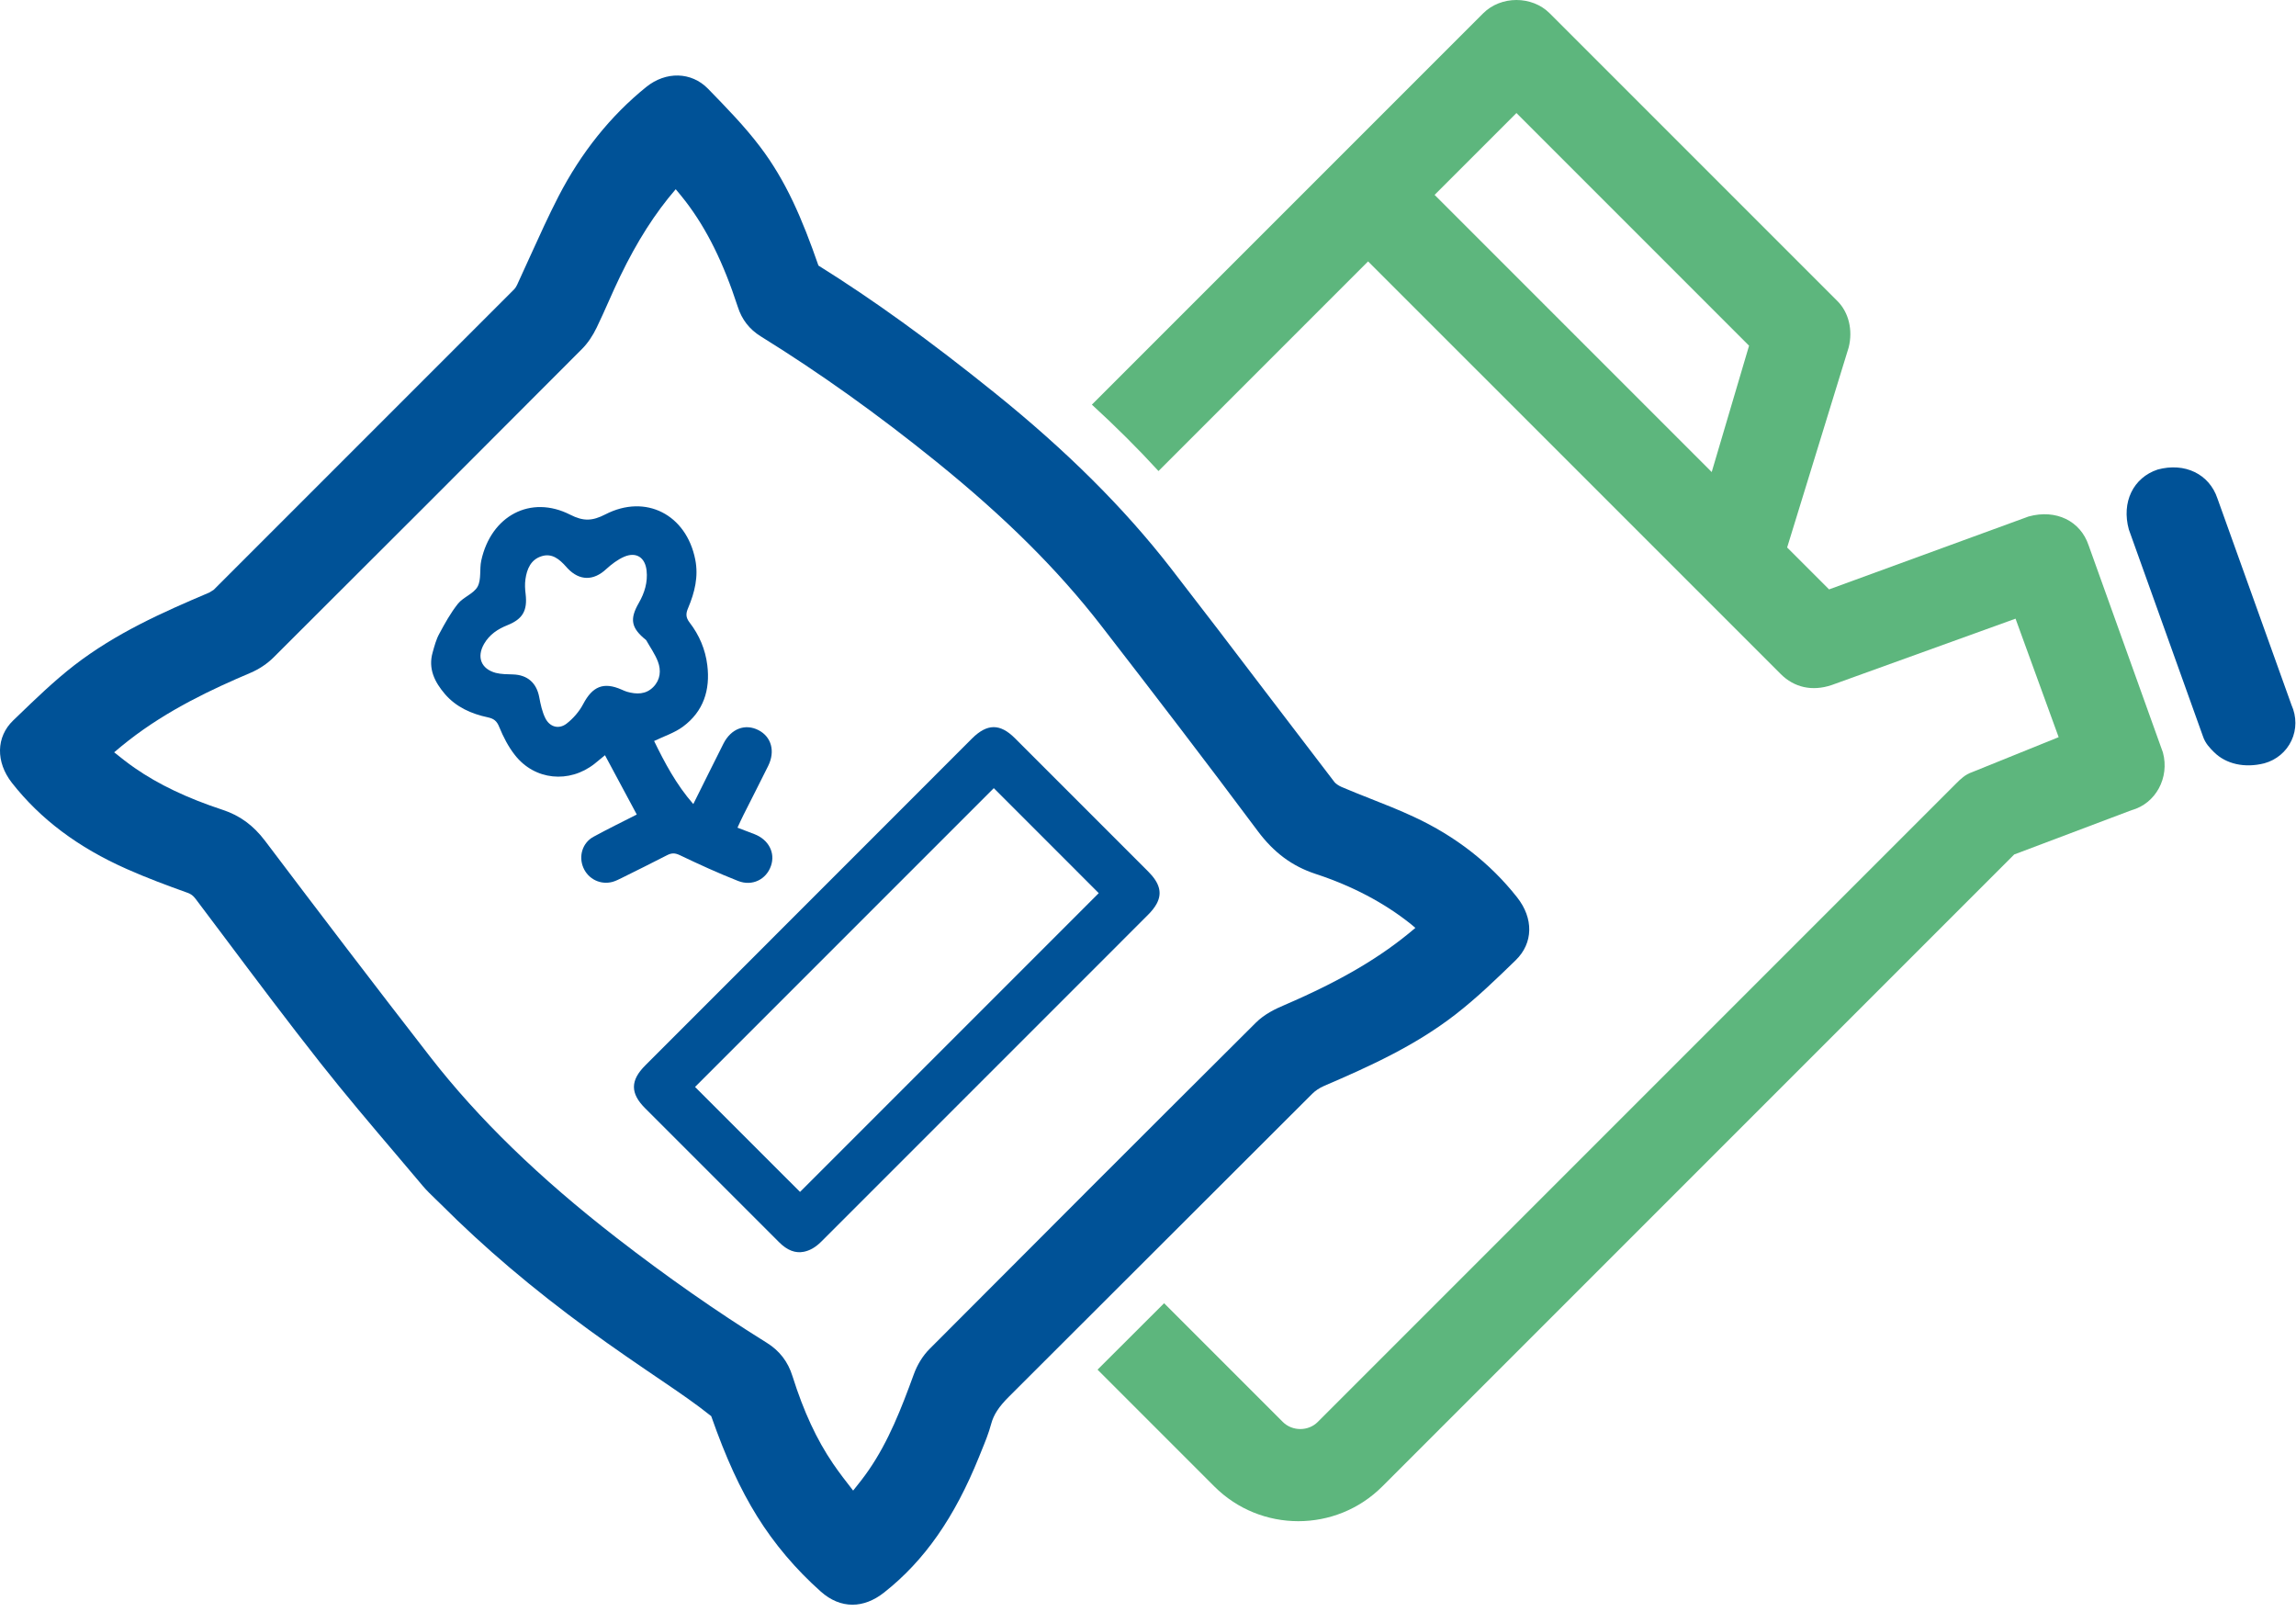
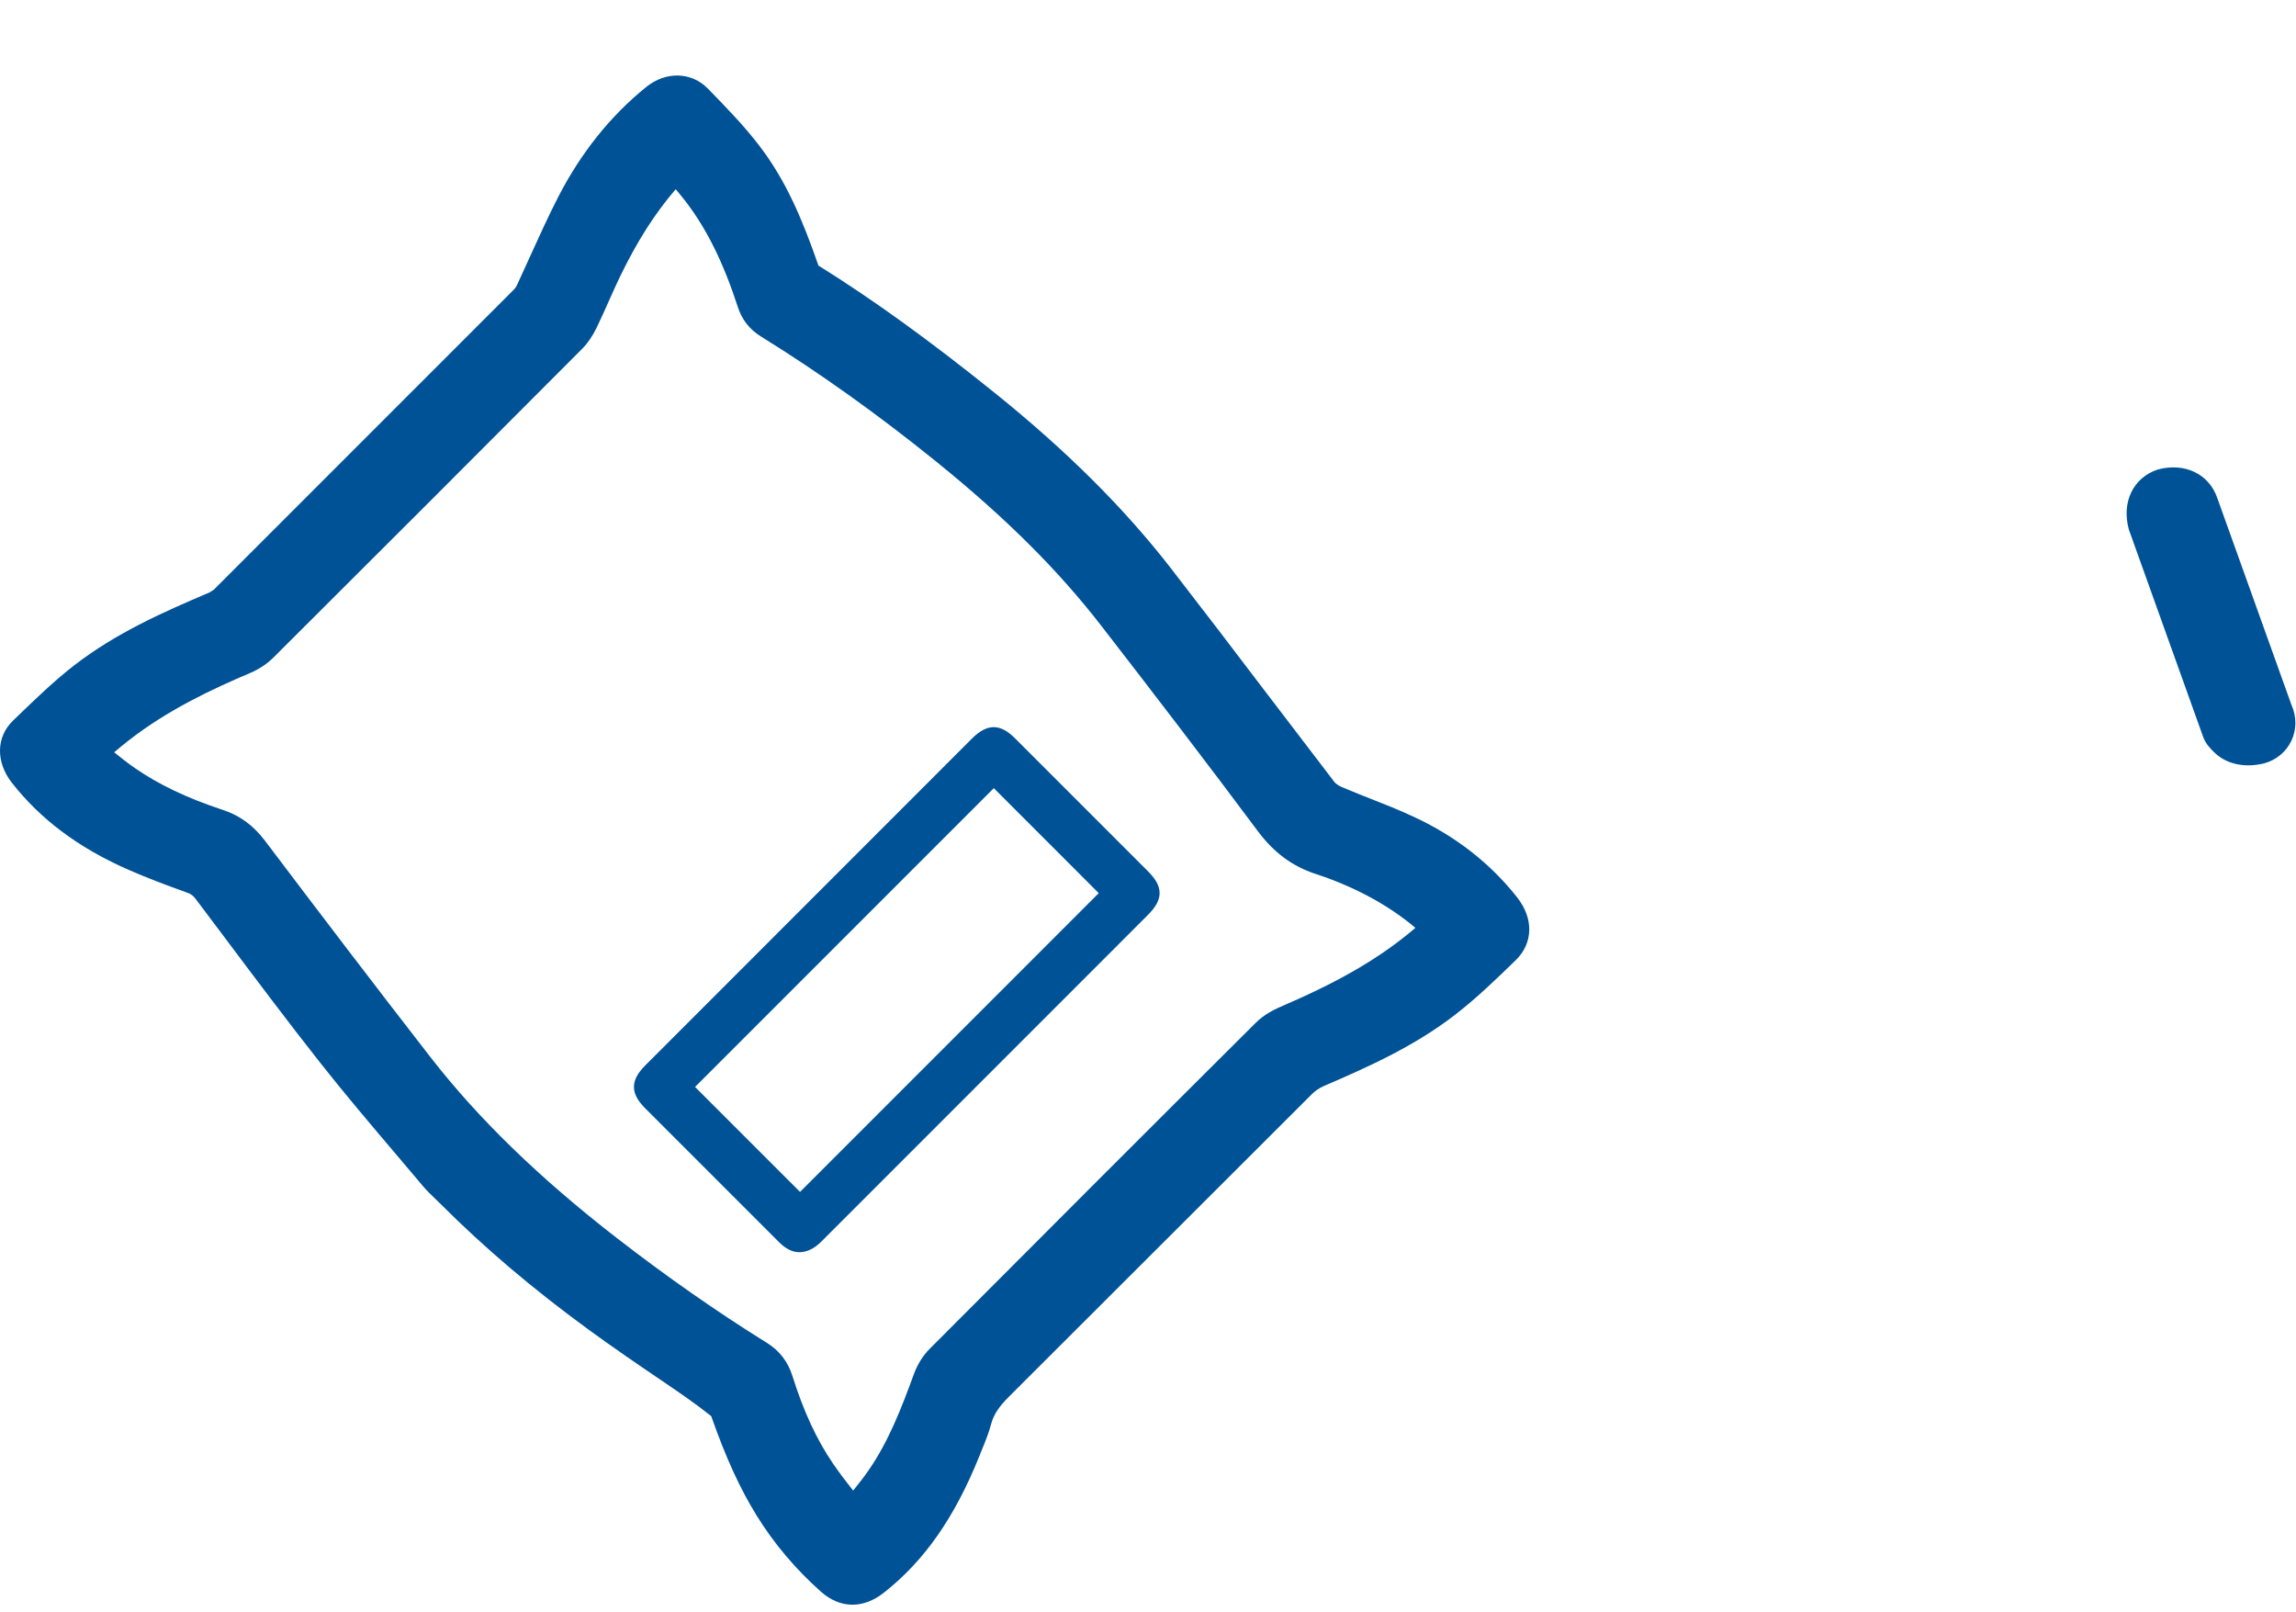
<svg xmlns="http://www.w3.org/2000/svg" width="100%" height="100%" viewBox="0 0 302 212" xml:space="preserve" style="fill-rule:evenodd;clip-rule:evenodd;stroke-linejoin:round;stroke-miterlimit:2;">
  <path d="M199.541,118.004c-3.534,-4.483 -8.105,-8.041 -13.58,-10.579c-1.883,-0.879 -3.816,-1.646 -5.75,-2.404c-1.241,-0.492 -2.475,-0.979 -3.708,-1.504c-0.475,-0.204 -0.833,-0.479 -0.971,-0.654c-3.05,-3.975 -6.087,-7.959 -9.125,-11.946c-4.121,-5.421 -8.25,-10.833 -12.425,-16.217c-6.137,-7.9 -13.704,-15.429 -23.116,-23.008c-8.667,-6.983 -16.096,-12.325 -23.213,-16.767c-2.133,-6.133 -4.267,-11.15 -7.7,-15.658c-2.021,-2.663 -4.346,-5.05 -6.842,-7.613c-2.183,-2.22 -5.525,-2.3 -8.116,-0.208c-4.671,3.771 -8.55,8.608 -11.534,14.383c-1.308,2.538 -2.487,5.146 -3.675,7.755l-1.758,3.854c-0.192,0.396 -0.346,0.558 -0.387,0.6c-13.167,13.183 -26.342,26.358 -39.534,39.533l-0.587,0.363c-6.242,2.641 -12.288,5.354 -17.734,9.55c-2.695,2.091 -5.137,4.458 -7.508,6.745l-0.546,0.525c-2.25,2.163 -2.312,5.455 -0.162,8.205c3.75,4.775 8.691,8.487 15.1,11.329c2.616,1.166 5.304,2.162 8,3.129c0.458,0.162 0.737,0.379 1.062,0.804l3.821,5.079c4.15,5.534 8.304,11.067 12.588,16.5c3.225,4.088 6.604,8.067 9.979,12.042l3.471,4.104l0.012,0.017c0.513,0.604 1.088,1.162 1.671,1.721l0.7,0.679c5.717,5.725 12.067,11.116 19.425,16.491c3.304,2.417 6.687,4.717 10.075,7.017c2.008,1.367 4.017,2.733 6.075,4.375c1.937,5.513 3.804,9.579 6.042,13.183c2.258,3.625 5.07,6.95 8.366,9.884c1.296,1.158 2.721,1.733 4.171,1.733c1.388,0 2.8,-0.533 4.146,-1.592c5.304,-4.175 9.283,-9.862 12.521,-17.895l0.312,-0.775c0.475,-1.155 0.95,-2.321 1.267,-3.521c0.329,-1.217 1.008,-2.254 2.337,-3.579l39.88,-39.821c0.412,-0.417 0.975,-0.788 1.57,-1.046c6.092,-2.617 12,-5.3 17.296,-9.408c2.846,-2.209 5.421,-4.709 7.909,-7.125c2.312,-2.246 2.379,-5.496 0.175,-8.28m-13.375,4.025l-0.096,0.088c-4.425,3.767 -9.7,6.867 -17.088,10.05c-1.241,0.521 -2.662,1.208 -3.791,2.329c-14.346,14.279 -28.65,28.596 -42.942,42.933c-0.867,0.871 -1.604,2.059 -2.063,3.342c-1.629,4.463 -3.304,8.779 -5.916,12.567c-0.629,0.916 -1.321,1.796 -2.054,2.7c-0.938,-1.196 -1.825,-2.346 -2.642,-3.542c-2.154,-3.162 -3.854,-6.817 -5.333,-11.496c-0.596,-1.925 -1.713,-3.366 -3.4,-4.412c-6.542,-4.063 -13.196,-8.717 -19.78,-13.821c-10.154,-7.875 -18.141,-15.633 -24.433,-23.721c-7.333,-9.437 -14.571,-18.942 -21.775,-28.475c-1.542,-2.029 -3.3,-3.317 -5.554,-4.058c-4.658,-1.534 -8.446,-3.338 -11.579,-5.513c-0.921,-0.637 -1.804,-1.333 -2.704,-2.058c0.633,-0.542 1.25,-1.05 1.887,-1.546c5.196,-4.058 11.021,-6.771 16.021,-8.896c1.154,-0.491 2.221,-1.2 3.075,-2.054c13.533,-13.487 27.05,-27 40.554,-40.55c0.767,-0.775 1.421,-1.742 1.946,-2.846c0.546,-1.125 1.05,-2.266 1.558,-3.404c0.5,-1.117 0.992,-2.233 1.525,-3.329l0.004,-0.004c2.213,-4.575 4.571,-8.275 7.292,-11.425c0.45,0.529 0.888,1.062 1.308,1.608c2.784,3.633 4.963,8.046 6.859,13.863c0.525,1.666 1.546,2.97 3.021,3.879c7.758,4.812 15.304,10.191 23.058,16.454c9.112,7.367 16.012,14.229 21.717,21.592c6.937,8.958 13.837,17.95 20.6,27.02c2.108,2.825 4.512,4.609 7.575,5.621c4.837,1.584 9.079,3.817 12.591,6.634c0.192,0.154 0.375,0.312 0.559,0.47" style="fill:#005297;fill-rule:nonzero;" />
  <path d="M151.021,114.613l-17.525,-17.525c-1.958,-1.954 -3.65,-1.942 -5.641,0.033c-14.325,14.33 -28.659,28.663 -42.984,43c-1.979,1.975 -1.983,3.671 -0.016,5.63l17.6,17.6c1.116,1.125 2.187,1.491 3.266,1.279c0.75,-0.15 1.496,-0.534 2.288,-1.321c7.171,-7.167 14.354,-14.354 21.533,-21.533l21.454,-21.455c0.505,-0.508 0.888,-0.991 1.142,-1.462c0.767,-1.421 0.392,-2.733 -1.117,-4.246m-59.6,28.338l39.296,-39.296l13.804,13.808l-39.291,39.292l-13.809,-13.804Z" style="fill:#005297;fill-rule:nonzero;" />
-   <path d="M89.421,112.469c2.525,1.208 5.07,2.37 7.662,3.391c1.875,0.738 3.725,-0.212 4.329,-1.996c0.588,-1.72 -0.321,-3.445 -2.183,-4.162c-0.704,-0.271 -1.413,-0.546 -2.225,-0.85c0.279,-0.604 0.529,-1.163 0.8,-1.696c1.079,-2.15 2.175,-4.275 3.237,-6.425c0.955,-1.937 0.417,-3.829 -1.266,-4.7c-1.759,-0.908 -3.621,-0.196 -4.613,1.758c-1.312,2.596 -2.591,5.2 -3.971,7.959c-2.254,-2.579 -3.775,-5.467 -5.154,-8.296c1.313,-0.629 2.692,-1.071 3.796,-1.888c2.696,-1.995 3.604,-4.816 3.2,-8.087c-0.254,-2.067 -1.054,-3.95 -2.312,-5.583c-0.546,-0.7 -0.521,-1.213 -0.205,-1.942c0.859,-2.038 1.38,-4.133 0.93,-6.375c-1.171,-5.888 -6.5,-8.667 -11.817,-5.929c-1.721,0.883 -2.875,0.933 -4.625,0.046c-5.208,-2.655 -10.421,0.133 -11.704,6.037c-0.246,1.138 0.033,2.471 -0.479,3.421c-0.517,0.933 -1.88,1.371 -2.588,2.25c-0.954,1.2 -1.721,2.579 -2.446,3.937c-0.416,0.746 -0.641,1.613 -0.875,2.446c-0.625,2.163 0.267,3.925 1.613,5.496c1.479,1.717 3.479,2.604 5.654,3.063c0.783,0.17 1.179,0.487 1.487,1.266c0.534,1.3 1.196,2.596 2.055,3.684c2.595,3.333 7.158,3.775 10.487,1.15c0.425,-0.334 0.838,-0.684 1.367,-1.121c1.425,2.65 2.791,5.204 4.183,7.8c-1.904,0.966 -3.825,1.908 -5.7,2.929c-1.446,0.787 -1.979,2.55 -1.329,4.062c0.646,1.509 2.279,2.305 3.867,1.859c0.412,-0.125 0.808,-0.321 1.2,-0.517c1.983,-0.983 3.97,-1.967 5.945,-2.983c0.592,-0.304 1.03,-0.313 1.68,-0.004m-6.95,-21.492c-0.255,-0.075 -0.475,-0.183 -0.709,-0.283c-2.379,-1.046 -3.829,-0.425 -5.054,1.9c-0.517,0.987 -1.325,1.916 -2.204,2.591c-1.013,0.763 -2.192,0.421 -2.763,-0.708c-0.433,-0.858 -0.637,-1.846 -0.816,-2.796c-0.35,-1.862 -1.542,-2.925 -3.454,-2.983c-0.755,-0.021 -1.542,-0.021 -2.267,-0.204c-1.929,-0.521 -2.525,-2.084 -1.538,-3.805c0.709,-1.233 1.8,-1.958 3.084,-2.47c2.012,-0.809 2.637,-1.917 2.387,-4.088c-0.083,-0.646 -0.116,-1.312 -0.025,-1.95c0.188,-1.35 0.709,-2.587 2.121,-3.029c1.383,-0.438 2.35,0.404 3.208,1.354c0.075,0.083 0.134,0.163 0.221,0.246c1.571,1.65 3.404,1.646 5.067,0.1c0.708,-0.646 1.517,-1.267 2.396,-1.642c1.571,-0.658 2.733,0.109 2.921,1.825c0.17,1.529 -0.263,2.942 -1.025,4.267c-1.221,2.125 -1.025,3.287 0.966,4.879c0.525,0.933 1.163,1.829 1.546,2.817c0.446,1.175 0.333,2.404 -0.604,3.354c-0.975,0.996 -2.208,0.979 -3.458,0.625" style="fill:#005297;fill-rule:nonzero;" />
  <path d="M301.4,97.407c0.692,-1.462 0.692,-3.166 0.009,-4.687l-9.742,-27.163c-1.071,-3.208 -4.283,-4.775 -7.863,-3.804c-3.216,1.071 -4.779,4.288 -3.791,7.883l9.746,27.196c0.308,0.934 0.912,1.542 1.454,2.084c1.571,1.57 4.037,2.125 6.621,1.47c1.57,-0.429 2.879,-1.512 3.566,-2.979" style="fill:#005297;fill-rule:nonzero;" />
-   <path d="M284.497,98.97l-9.775,-27.25c-1.075,-3.209 -4.291,-4.784 -7.887,-3.796l-26.254,9.592l-5.513,-5.513l8.096,-26.317c0.571,-2.275 -0,-4.608 -1.475,-6.083l-37.858,-37.858c-2.33,-2.329 -6.413,-2.325 -8.742,0.004l-51.471,51.467c3.146,2.883 6.067,5.787 8.763,8.733l27.566,-27.571l54.279,54.271c1.775,1.779 4.146,2.296 6.667,1.458l24.217,-8.741l5.671,15.583l-11.388,4.604c-0.917,0.313 -1.529,0.921 -2.067,1.458l-84,84c-1.241,1.246 -3.354,1.242 -4.6,-0.008l-15.608,-15.608l-8.754,8.737l15.362,15.363c6.088,6.087 15.996,6.091 22.088,-0l83.121,-83.117l15.446,-5.829c3.166,-0.867 5.012,-4.263 4.116,-7.579m-59.35,-36.888l-36.45,-36.45l10.767,-10.766l30.596,30.6l-4.913,16.616Z" style="fill:#5db67d;fill-rule:nonzero;" />
</svg>